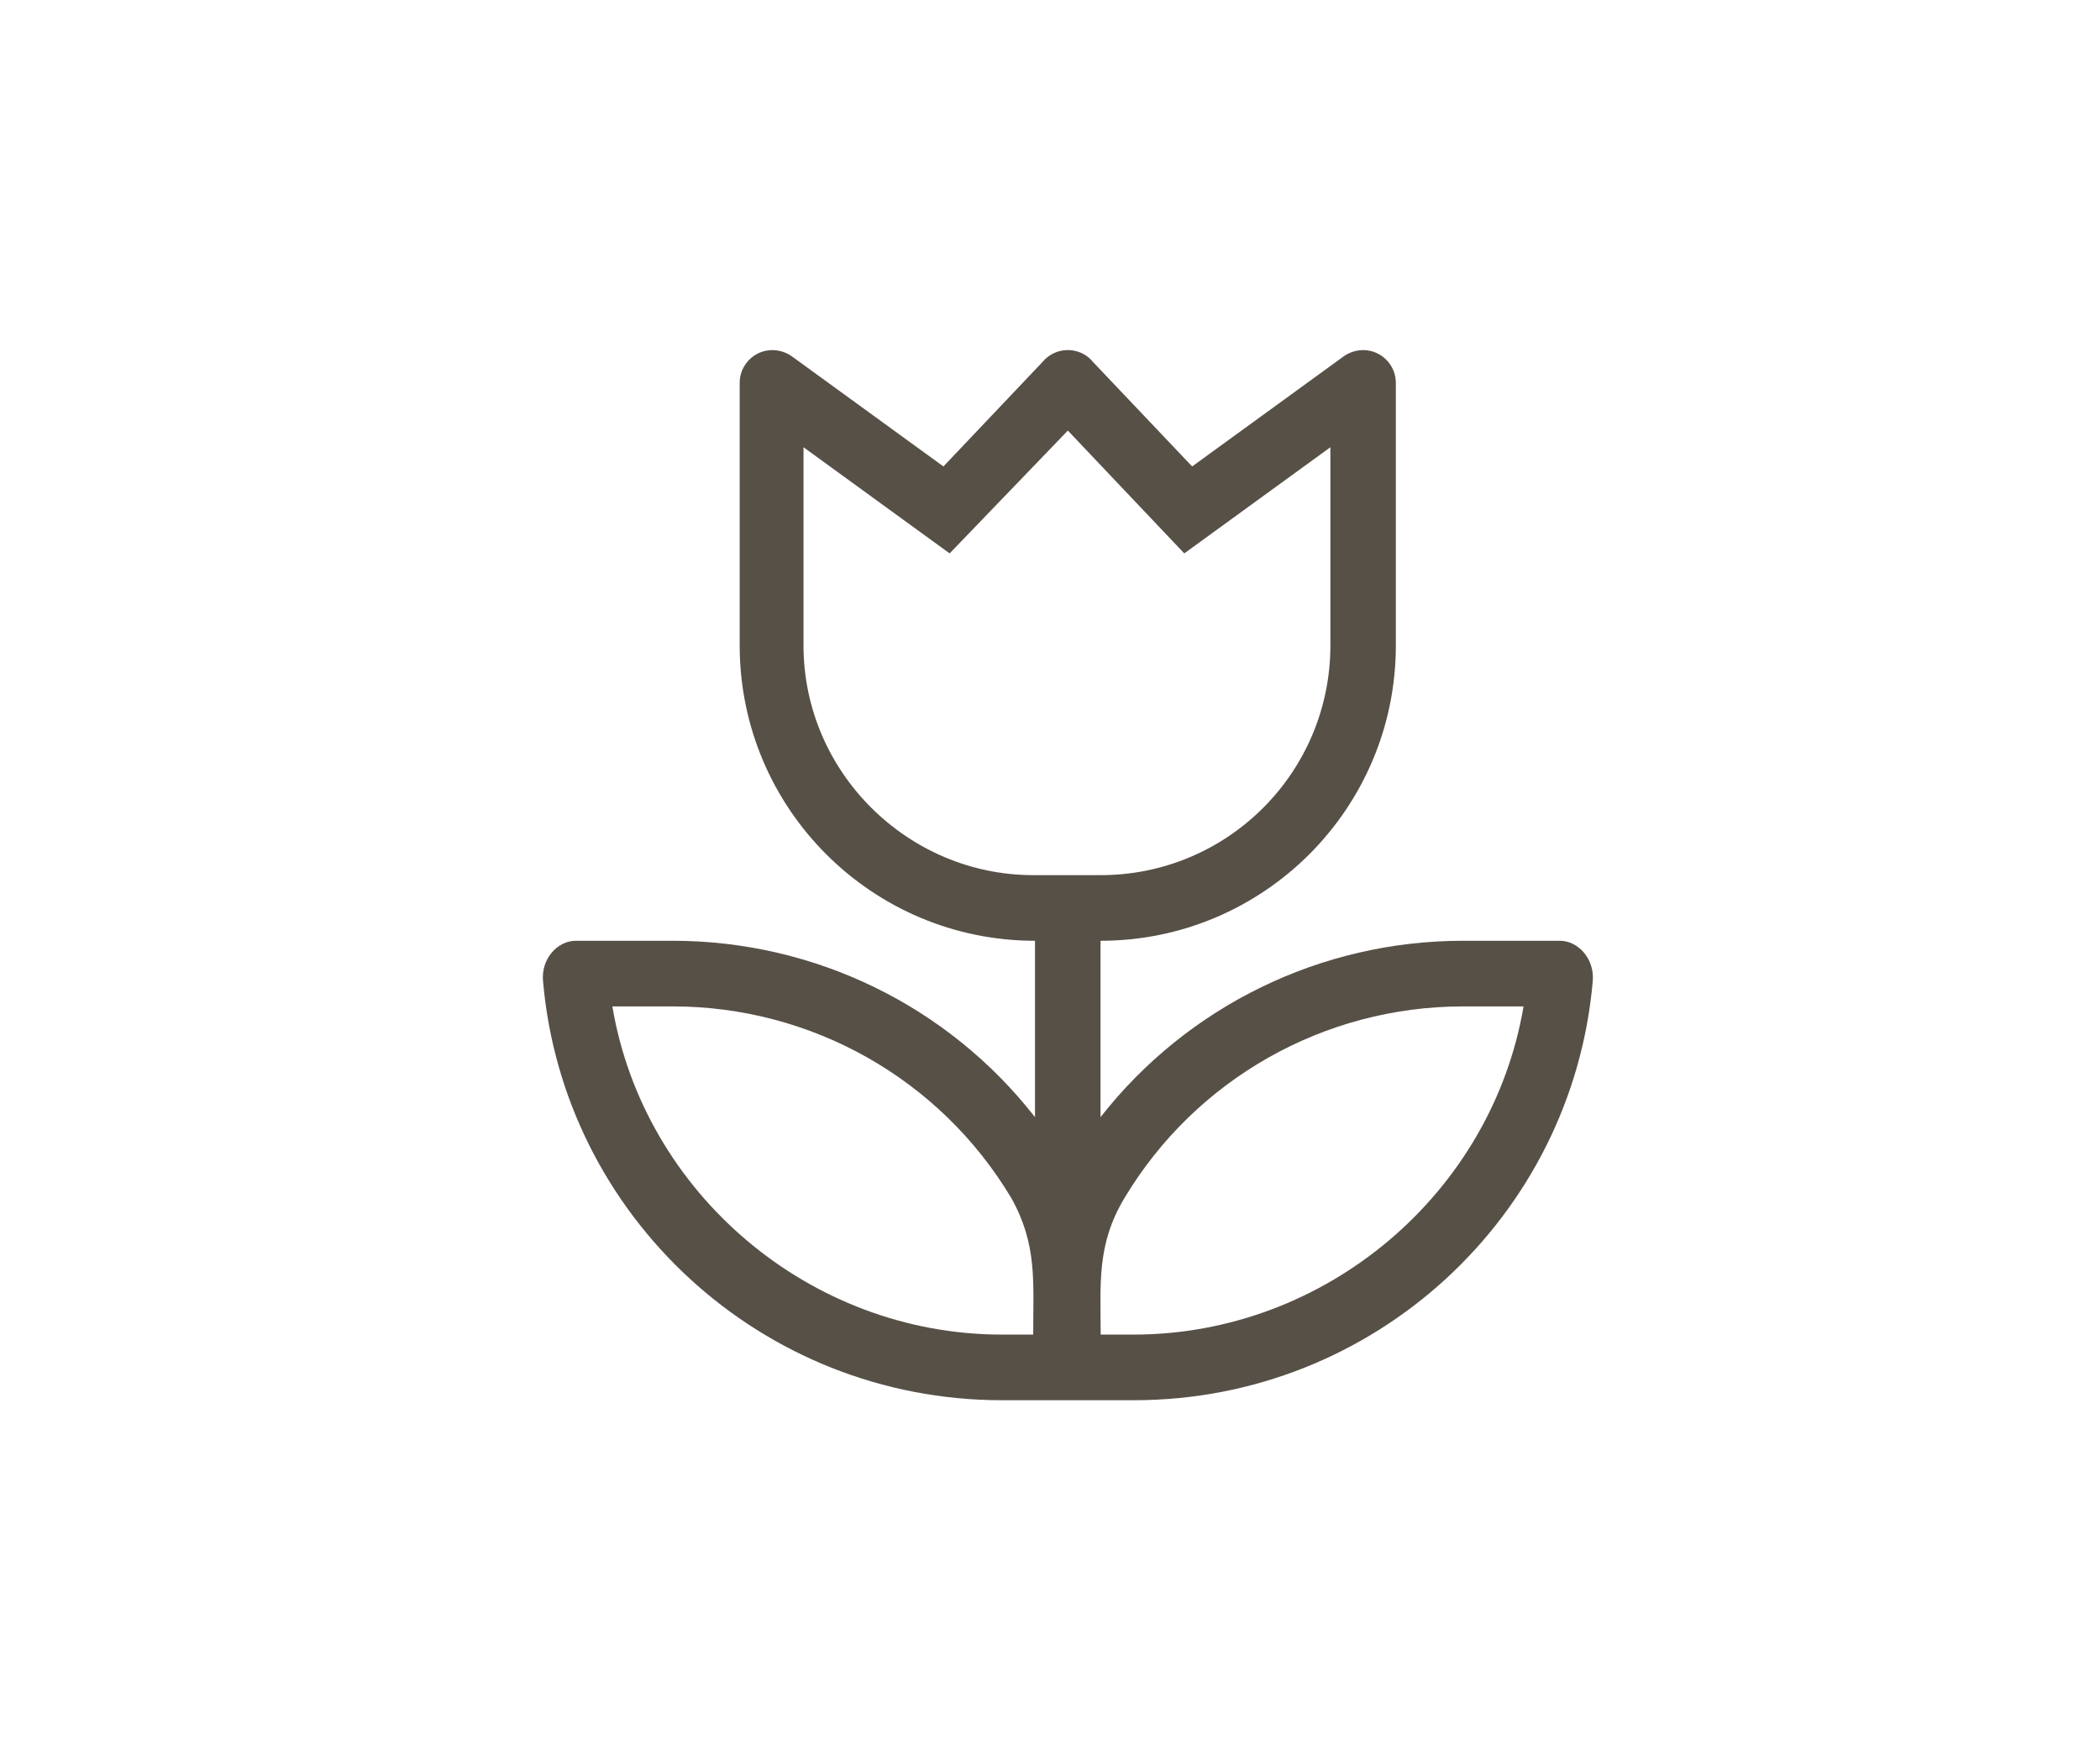
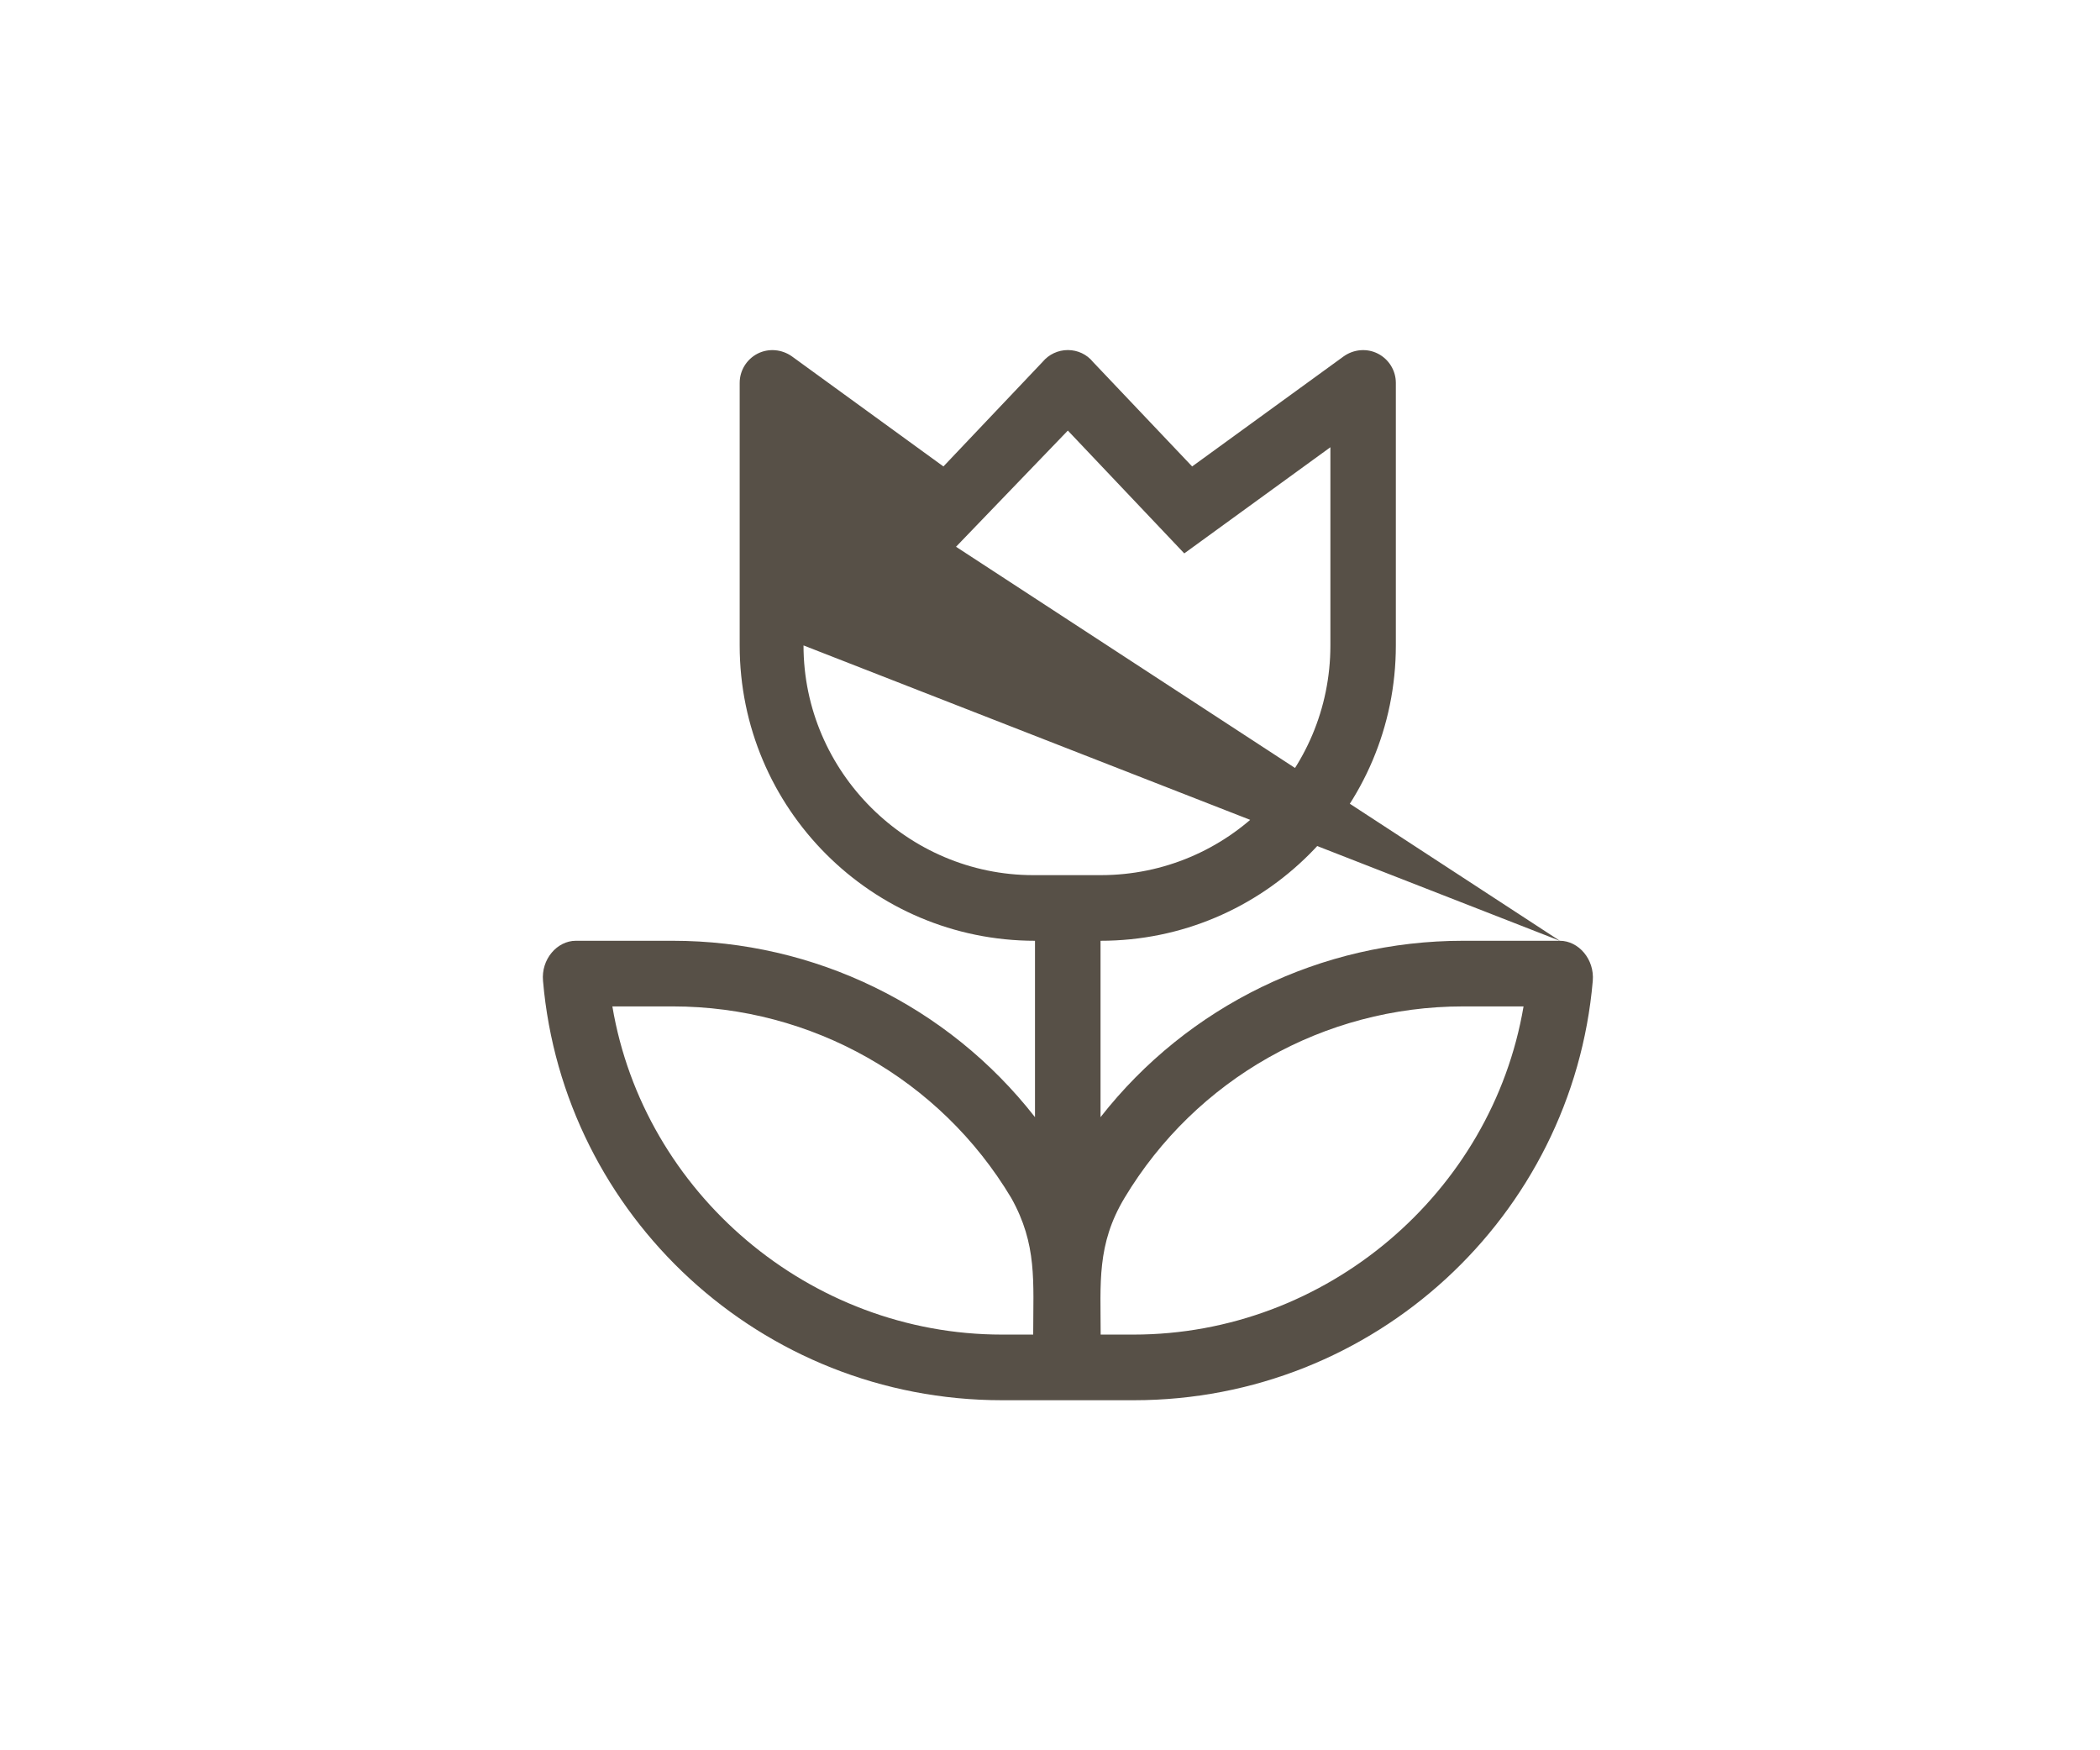
<svg xmlns="http://www.w3.org/2000/svg" width="48px" height="40px" viewBox="0 0 48 40" version="1.1">
  <title>Whimsical</title>
  <g id="Icons" stroke="none" stroke-width="1" fill="none" fill-rule="evenodd" opacity="0.75">
    <g transform="translate(-891, -525)" id="SVG">
      <g transform="translate(891, 99)">
        <g id="Whimsical" transform="translate(0, 426)">
-           <rect id="Rectangle" x="0" y="0" width="48" height="40" />
          <g id="flower-tulip" transform="translate(12.408, 8)" fill="#1F1509" fill-rule="nonzero">
-             <path d="M23.245,13.5 L21.03,13.5 C17.795,13.5 14.744,14.982 12.747,17.531 L12.747,13.5 C16.474,13.5 19.497,10.477 19.497,6.75 L19.497,0.75 C19.497,0.469 19.339,0.211 19.087,0.082 C18.835,-0.047 18.53,-0.018 18.302,0.146 L14.841,2.66 L12.573,0.27 C12.436,0.1 12.225,0 12,0 C11.775,0 11.564,0.1 11.423,0.27 L9.156,2.66 L5.695,0.146 C5.466,-0.018 5.161,-0.047 4.908,0.082 C4.657,0.211 4.499,0.469 4.499,0.75 L4.499,6.75 C4.499,10.477 7.523,13.5 11.249,13.5 L11.249,17.531 C9.258,14.981 6.206,13.5 2.97,13.5 L0.754,13.5 C0.326,13.5 -0.043,13.922 0.004,14.419 C0.467,19.786 4.988,24 10.495,24 L13.508,24 C19.015,24 23.534,19.787 23.998,14.419 C24.042,13.922 23.672,13.5 23.245,13.5 L23.245,13.5 Z M5.958,6.75 L5.958,2.221 L9.298,4.647 L12,1.84 L14.661,4.647 L18.001,2.221 L18.001,6.75 C18.001,9.651 15.651,12 12.751,12 L11.208,12 C8.348,12 5.958,9.652 5.958,6.75 Z M11.208,22.5 L10.495,22.5 C6.094,22.5 2.306,19.26 1.589,15 L2.972,15 C6.143,15 9.08,16.658 10.706,19.377 C11.302,20.442 11.208,21.281 11.208,22.5 Z M13.5,22.5 L12.75,22.5 C12.75,21.323 12.656,20.443 13.295,19.377 C14.925,16.659 17.859,15 21.033,15 L22.416,15 C21.694,19.261 17.906,22.5 13.5,22.5 Z" id="Shape" />
+             <path d="M23.245,13.5 L21.03,13.5 C17.795,13.5 14.744,14.982 12.747,17.531 L12.747,13.5 C16.474,13.5 19.497,10.477 19.497,6.75 L19.497,0.75 C19.497,0.469 19.339,0.211 19.087,0.082 C18.835,-0.047 18.53,-0.018 18.302,0.146 L14.841,2.66 L12.573,0.27 C12.436,0.1 12.225,0 12,0 C11.775,0 11.564,0.1 11.423,0.27 L9.156,2.66 L5.695,0.146 C5.466,-0.018 5.161,-0.047 4.908,0.082 C4.657,0.211 4.499,0.469 4.499,0.75 L4.499,6.75 C4.499,10.477 7.523,13.5 11.249,13.5 L11.249,17.531 C9.258,14.981 6.206,13.5 2.97,13.5 L0.754,13.5 C0.326,13.5 -0.043,13.922 0.004,14.419 C0.467,19.786 4.988,24 10.495,24 L13.508,24 C19.015,24 23.534,19.787 23.998,14.419 C24.042,13.922 23.672,13.5 23.245,13.5 L23.245,13.5 Z L5.958,2.221 L9.298,4.647 L12,1.84 L14.661,4.647 L18.001,2.221 L18.001,6.75 C18.001,9.651 15.651,12 12.751,12 L11.208,12 C8.348,12 5.958,9.652 5.958,6.75 Z M11.208,22.5 L10.495,22.5 C6.094,22.5 2.306,19.26 1.589,15 L2.972,15 C6.143,15 9.08,16.658 10.706,19.377 C11.302,20.442 11.208,21.281 11.208,22.5 Z M13.5,22.5 L12.75,22.5 C12.75,21.323 12.656,20.443 13.295,19.377 C14.925,16.659 17.859,15 21.033,15 L22.416,15 C21.694,19.261 17.906,22.5 13.5,22.5 Z" id="Shape" />
          </g>
        </g>
      </g>
    </g>
  </g>
</svg>